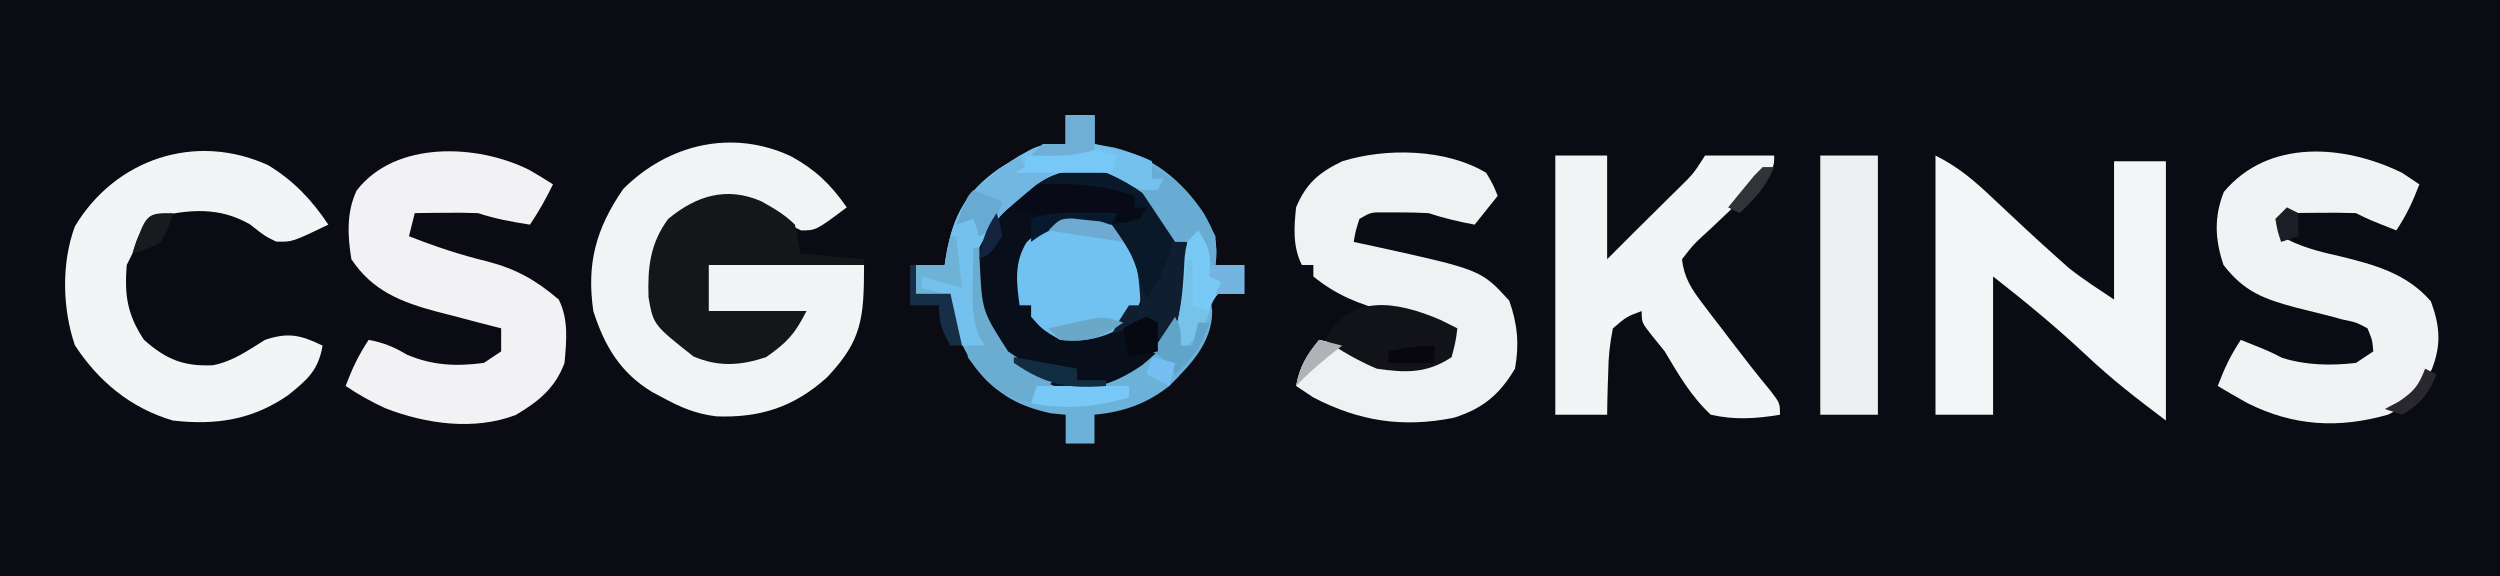
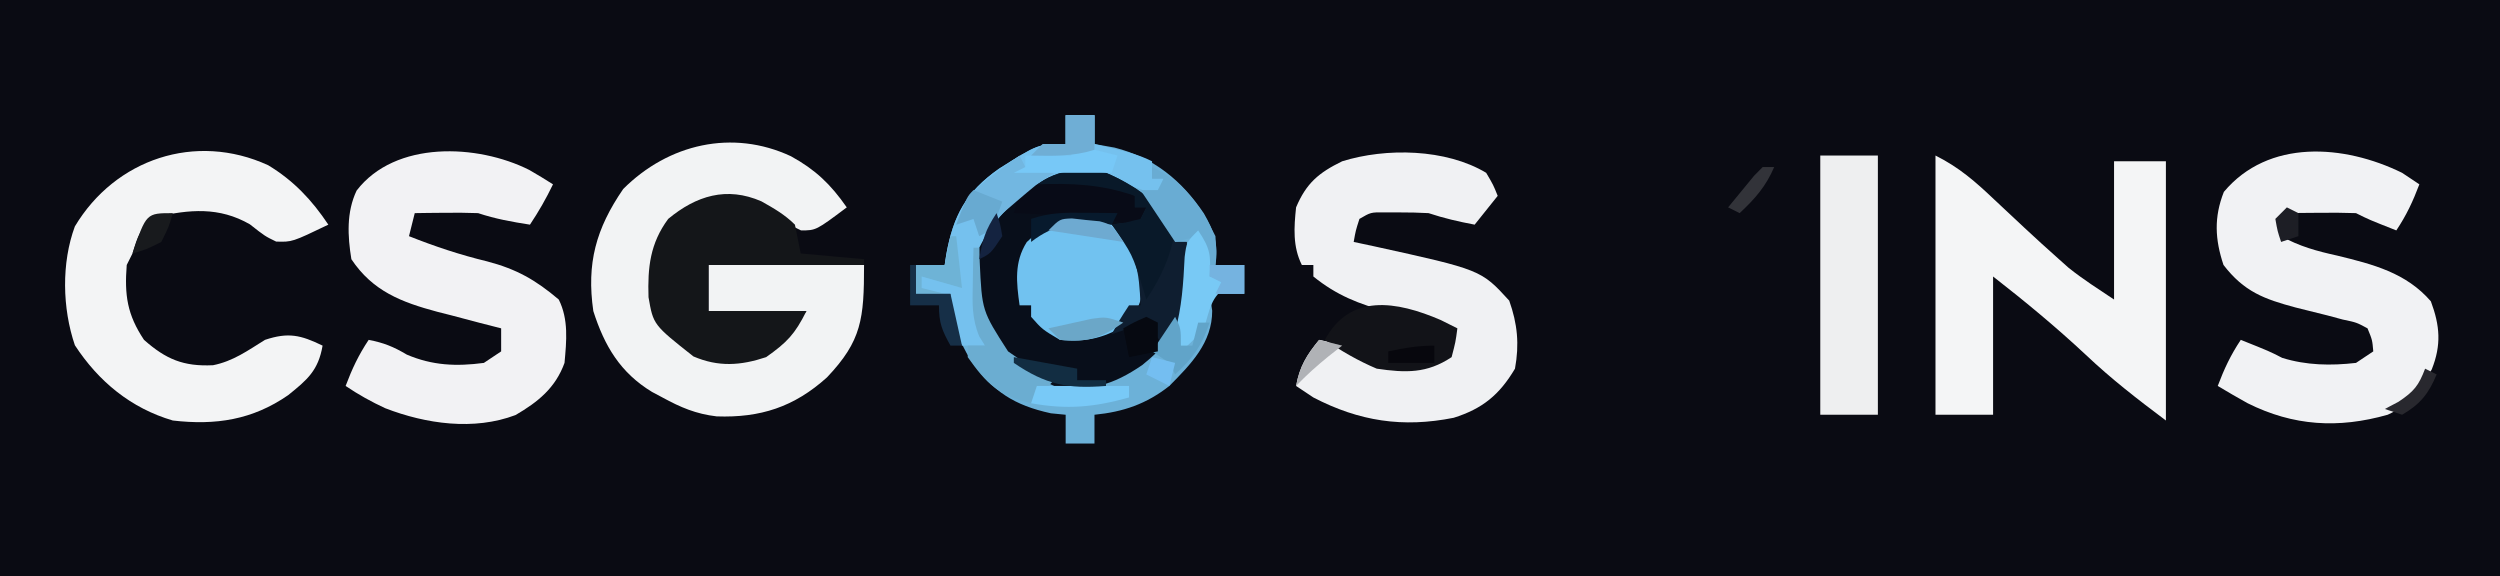
<svg xmlns="http://www.w3.org/2000/svg" version="1.1" width="434" height="100">
  <rect width="100%" height="100%" fill="#808080" stroke="none" />
  <path d="M0 0 C143.22 0 286.44 0 434 0 C434 33 434 66 434 100 C290.78 100 147.56 100 0 100 C0 67 0 34 0 0 Z " fill="#0A0B13" transform="translate(0,0)" />
  <path d="M0 0 C1.65 0 3.3 0 5 0 C5 1.65 5 3.3 5 5 C6.155 5.206 7.31 5.412 8.5 5.625 C15.261 7.348 20.14 11.31 24 17.062 C25.763 20.135 26.563 22.396 26 26 C27.65 26 29.3 26 31 26 C31 27.65 31 29.3 31 31 C29.02 31 27.04 31 25 31 C25.144 31.969 25.289 32.939 25.438 33.938 C25.438 39.499 21.735 43.228 18 47 C14.041 50.115 10.018 51.51 5 52 C5 53.65 5 55.3 5 57 C3.35 57 1.7 57 0 57 C0 55.35 0 53.7 0 52 C-0.846 51.917 -1.691 51.835 -2.562 51.75 C-8.97 50.352 -12.625 47.953 -16.375 42.688 C-18.848 38.715 -19.802 35.65 -20 31 C-21.98 31 -23.96 31 -26 31 C-26 29.35 -26 27.7 -26 26 C-24.35 26 -22.7 26 -21 26 C-20.914 25.42 -20.827 24.84 -20.738 24.242 C-19.507 17.396 -17.292 13.321 -11.59 9.301 C-4.783 5 -4.783 5 0 5 C0 3.35 0 1.7 0 0 Z " fill="#080E1A" transform="translate(185,20)" />
  <path d="M0 0 C4.291 2.359 6.899 4.879 9.688 8.875 C4.354 12.875 4.354 12.875 1.75 12.875 C-0.312 11.875 -0.312 11.875 -3.625 9.812 C-7.334 7.653 -9.984 7.257 -14.312 7.875 C-17.83 9.209 -20.597 10.817 -22.75 14 C-24.267 21.722 -24.267 21.722 -22.074 29.043 C-19.604 32.016 -18.032 33.635 -14.312 34.875 C-9.064 35.271 -5.759 34.741 -1.312 31.875 C0.007 30.225 1.327 28.575 2.688 26.875 C-2.922 26.875 -8.533 26.875 -14.312 26.875 C-14.312 24.235 -14.312 21.595 -14.312 18.875 C-5.402 18.875 3.507 18.875 12.688 18.875 C12.688 28.239 12.29 32.02 6.266 38.375 C0.542 43.545 -5.338 45.423 -12.895 45.16 C-16.483 44.737 -19.152 43.605 -22.312 41.875 C-23.208 41.399 -23.208 41.399 -24.121 40.914 C-29.62 37.579 -32.377 32.939 -34.312 26.875 C-35.505 18.596 -33.86 12.586 -29.125 5.688 C-21.293 -2.144 -10.168 -4.749 0 0 Z " fill="#F2F3F4" transform="translate(137.312,27.125)" />
  <path d="M0 0 C4.113 2.056 6.967 4.565 10.25 7.688 C11.412 8.775 12.575 9.863 13.738 10.949 C14.299 11.474 14.859 11.999 15.436 12.541 C17.414 14.386 19.414 16.204 21.438 18 C21.993 18.495 22.549 18.99 23.121 19.5 C25.624 21.498 28.335 23.223 31 25 C31 17.08 31 9.16 31 1 C33.97 1 36.94 1 40 1 C40 15.85 40 30.7 40 46 C34.99 42.242 30.601 38.853 26.125 34.625 C20.958 29.796 15.582 25.351 10 21 C10 28.92 10 36.84 10 45 C6.7 45 3.4 45 0 45 C0 30.15 0 15.3 0 0 Z " fill="#F4F5F6" transform="translate(336,27)" />
  <path d="M0 0 C0.99 0.66 1.98 1.32 3 2 C1.875 4.972 0.777 7.334 -1 10 C-5.75 8.125 -5.75 8.125 -8 7 C-10.041 6.929 -12.083 6.916 -14.125 6.938 C-15.221 6.947 -16.316 6.956 -17.445 6.965 C-18.288 6.976 -19.131 6.988 -20 7 C-20.33 8.32 -20.66 9.64 -21 11 C-17.819 12.772 -14.797 13.594 -11.25 14.375 C-5.032 15.893 0.705 17.347 5 22.312 C6.571 26.536 6.85 29.863 5.156 34.121 C3.208 37.708 1.277 40.304 -2.5 42 C-11.059 44.429 -18.862 43.97 -26.812 40 C-28.556 39.026 -30.291 38.034 -32 37 C-30.875 34.028 -29.777 31.666 -28 29 C-23 31 -23 31 -20.812 32.125 C-16.616 33.43 -12.36 33.502 -8 33 C-7.01 32.34 -6.02 31.68 -5 31 C-5.166 29.026 -5.166 29.026 -6 27 C-7.906 25.973 -7.906 25.973 -10.297 25.473 C-11.173 25.237 -12.05 25.002 -12.953 24.76 C-14.802 24.299 -16.651 23.838 -18.5 23.377 C-23.945 21.916 -27.424 20.645 -31 16 C-32.484 11.549 -32.679 7.717 -30.938 3.312 C-23.213 -5.907 -10.083 -4.946 0 0 Z " fill="#F1F2F4" transform="translate(417,30)" />
  <path d="M0 0 C1.242 2.109 1.242 2.109 2 4 C0.68 5.65 -0.64 7.3 -2 9 C-4.763 8.477 -7.326 7.891 -10 7 C-11.685 6.907 -13.374 6.87 -15.062 6.875 C-15.94 6.872 -16.818 6.87 -17.723 6.867 C-20.032 6.852 -20.032 6.852 -22 8 C-22.652 10.025 -22.652 10.025 -23 12 C-21.866 12.242 -20.731 12.485 -19.562 12.734 C-0.891 16.838 -0.891 16.838 4 22.188 C5.437 26.229 5.776 29.767 5 34 C2.296 38.563 -0.664 40.963 -5.637 42.527 C-14.471 44.294 -22.045 43.136 -30 39 C-30.99 38.34 -31.98 37.68 -33 37 C-32.401 33.644 -31.154 31.622 -29 29 C-26.396 29.501 -24.684 30.188 -22.375 31.562 C-17.919 33.46 -13.791 33.635 -9 33 C-8.01 32.34 -7.02 31.68 -6 31 C-6 29.68 -6 28.36 -6 27 C-7.23 26.685 -8.46 26.371 -9.727 26.047 C-11.36 25.615 -12.992 25.183 -14.625 24.75 C-15.433 24.545 -16.241 24.34 -17.074 24.129 C-22.083 22.785 -25.946 21.28 -30 18 C-30 17.34 -30 16.68 -30 16 C-30.66 16 -31.32 16 -32 16 C-33.598 12.804 -33.368 9.477 -33 6 C-31.225 1.795 -29.069 -0.015 -25 -2 C-17.372 -4.378 -6.977 -4.192 0 0 Z " fill="#F0F1F3" transform="translate(258,30)" />
  <path d="M0 0 C1.392 0.805 2.774 1.628 4.125 2.5 C2.921 4.994 1.671 7.181 0.125 9.5 C-2.998 9.014 -5.871 8.501 -8.875 7.5 C-10.77 7.431 -12.667 7.415 -14.562 7.438 C-15.556 7.447 -16.55 7.456 -17.574 7.465 C-18.333 7.476 -19.093 7.488 -19.875 7.5 C-20.205 8.82 -20.535 10.14 -20.875 11.5 C-16.378 13.282 -12.016 14.738 -7.312 15.875 C-2.199 17.219 1.099 19.087 5.125 22.5 C6.855 25.96 6.468 29.71 6.125 33.5 C4.545 37.845 1.541 40.267 -2.371 42.551 C-9.605 45.293 -17.923 44.103 -24.996 41.367 C-27.413 40.252 -29.671 38.993 -31.875 37.5 C-30.75 34.528 -29.652 32.166 -27.875 29.5 C-25.271 30.001 -23.559 30.688 -21.25 32.062 C-16.794 33.96 -12.666 34.135 -7.875 33.5 C-6.885 32.84 -5.895 32.18 -4.875 31.5 C-4.875 30.18 -4.875 28.86 -4.875 27.5 C-6.105 27.185 -7.335 26.871 -8.602 26.547 C-10.235 26.115 -11.867 25.683 -13.5 25.25 C-14.308 25.045 -15.116 24.84 -15.949 24.629 C-22.167 22.961 -27.167 21.062 -30.875 15.5 C-31.535 11.465 -31.746 7.336 -29.965 3.582 C-23.266 -5.141 -8.978 -4.515 0 0 Z " fill="#F2F2F4" transform="translate(91.875,29.5)" />
-   <path d="M0 0 C2.97 0 5.94 0 9 0 C9 5.94 9 11.88 9 18 C10.65 16.35 12.3 14.7 14 13 C14.952 12.058 15.905 11.116 16.859 10.176 C17.823 9.221 18.786 8.267 19.75 7.312 C20.244 6.827 20.737 6.342 21.246 5.842 C23.966 3.182 23.966 3.182 26 0 C29.96 0 33.92 0 38 0 C38 2 38 2 35.867 4.277 C34.427 5.645 32.987 7.012 31.54 8.372 C30.062 9.762 28.593 11.162 27.125 12.562 C26.615 13.031 26.104 13.5 25.578 13.982 C23.939 15.51 23.939 15.51 22 18 C22.339 21.188 23.664 23.205 25.582 25.715 C26.102 26.401 26.622 27.088 27.158 27.795 C27.704 28.502 28.25 29.209 28.812 29.938 C29.347 30.641 29.881 31.344 30.432 32.068 C32.703 35.05 34.994 37.993 37.387 40.879 C39 43 39 43 39 45 C34.818 45.69 31.157 45.927 27 45 C23.546 41.779 21.396 38.035 19 34 C18.268 33.096 17.536 32.193 16.781 31.262 C15 29 15 29 15 27 C12.403 27.955 12.403 27.955 10 30 C9.455 32.753 9.211 34.931 9.188 37.688 C9.162 38.389 9.137 39.091 9.111 39.814 C9.053 41.542 9.023 43.271 9 45 C6.03 45 3.06 45 0 45 C0 30.15 0 15.3 0 0 Z " fill="#F3F4F5" transform="translate(270,27)" />
  <path d="M0 0 C4.405 2.66 7.593 6.045 10.438 10.312 C4.152 13.334 4.152 13.334 1.375 13.25 C-0.562 12.312 -0.562 12.312 -3.188 10.25 C-8.525 7.186 -13.675 7.651 -19.562 9 C-22.197 10.729 -22.671 12.342 -23.562 15.312 C-23.892 15.973 -24.223 16.633 -24.562 17.312 C-24.965 22.542 -24.491 25.919 -21.562 30.312 C-17.76 33.673 -14.719 34.96 -9.578 34.715 C-6.103 34.021 -3.557 32.177 -0.562 30.312 C3.483 28.964 5.626 29.461 9.438 31.312 C8.701 35.631 6.772 37.253 3.453 39.918 C-2.742 44.204 -9.136 45.178 -16.562 44.312 C-23.824 42.184 -29.455 37.539 -33.562 31.25 C-35.75 24.833 -35.911 16.961 -33.566 10.617 C-26.569 -1.079 -12.62 -5.797 0 0 Z " fill="#F3F4F5" transform="translate(46.562,28.688)" />
  <path d="M0 0 C1.65 0 3.3 0 5 0 C5 1.65 5 3.3 5 5 C6.155 5.206 7.31 5.412 8.5 5.625 C15.261 7.348 20.14 11.31 24 17.062 C25.763 20.135 26.563 22.396 26 26 C27.65 26 29.3 26 31 26 C31 27.65 31 29.3 31 31 C29.02 31 27.04 31 25 31 C25.144 31.969 25.289 32.939 25.438 33.938 C25.438 39.499 21.735 43.228 18 47 C14.041 50.115 10.018 51.51 5 52 C5 53.65 5 55.3 5 57 C3.35 57 1.7 57 0 57 C0 55.35 0 53.7 0 52 C-0.846 51.917 -1.691 51.835 -2.562 51.75 C-8.97 50.352 -12.625 47.953 -16.375 42.688 C-18.848 38.715 -19.802 35.65 -20 31 C-21.98 31 -23.96 31 -26 31 C-26 29.35 -26 27.7 -26 26 C-24.35 26 -22.7 26 -21 26 C-20.914 25.42 -20.827 24.84 -20.738 24.242 C-19.507 17.396 -17.292 13.321 -11.59 9.301 C-4.783 5 -4.783 5 0 5 C0 3.35 0 1.7 0 0 Z M-13.637 18.418 C-16.396 23.643 -15.872 29.3 -15 35 C-12.323 40.752 -7.787 44.481 -2 47 C4.078 48.085 8.25 46.828 13.273 43.387 C16.681 40.65 19.059 37.967 21 34 C21.36 30.876 21.36 30.876 21.188 27.688 C21.16 26.619 21.133 25.55 21.105 24.449 C21.053 23.237 21.053 23.237 21 22 C20.34 22 19.68 22 19 22 C18.794 21.278 18.587 20.556 18.375 19.812 C16.042 15.04 11.838 12.037 7 10 C-1.743 8.776 -8.013 11.697 -13.637 18.418 Z " fill="#6CB1D8" transform="translate(185,20)" />
  <path d="M0 0 C2.196 1.237 4.02 2.272 5.816 4.047 C6.146 5.697 6.476 7.347 6.816 9.047 C12.261 9.542 12.261 9.542 17.816 10.047 C17.816 10.377 17.816 10.707 17.816 11.047 C8.906 11.047 -0.004 11.047 -9.184 11.047 C-9.184 13.687 -9.184 16.327 -9.184 19.047 C-3.574 19.047 2.036 19.047 7.816 19.047 C5.791 23.097 4.42 24.498 0.816 27.047 C-3.614 28.524 -7.461 28.785 -11.809 26.922 C-18.77 21.426 -18.77 21.426 -19.602 16.645 C-19.765 11.469 -19.334 7.316 -16.184 3.047 C-11.326 -0.97 -6.048 -2.64 0 0 Z " fill="#141619" transform="translate(132.184,34.953)" />
  <path d="M0 0 C3.3 0 6.6 0 10 0 C10 14.85 10 29.7 10 45 C6.7 45 3.4 45 0 45 C0 30.15 0 15.3 0 0 Z " fill="#EEEFF0" transform="translate(316,27)" />
  <path d="M0 0 C3.153 2.059 4.655 3.426 5.473 7.156 C5.742 11.296 5.342 13.47 3.062 17 C-0.907 19.592 -4.265 20.462 -9 20 C-12.062 18.188 -12.062 18.188 -14 16 C-14 15.34 -14 14.68 -14 14 C-14.66 14 -15.32 14 -16 14 C-16.555 10.038 -16.959 6.52 -14.758 3.031 C-10.201 -1.42 -5.972 -2.087 0 0 Z " fill="#71C2F0" transform="translate(193,39)" />
  <path d="M0 0 C1.65 0 3.3 0 5 0 C5 1.65 5 3.3 5 5 C6.918 5.464 6.918 5.464 8.875 5.938 C11.101 6.476 12.947 6.974 15 8 C15 8.99 15 9.98 15 11 C15.66 11 16.32 11 17 11 C16.67 11.99 16.34 12.98 16 14 C15.455 13.783 14.909 13.567 14.348 13.344 C7.604 10.854 1.752 9.749 -5.188 12.062 C-9.292 14.89 -12.755 18.51 -15 23 C-15.097 25.123 -15.13 27.25 -15.125 29.375 C-15.128 30.517 -15.13 31.659 -15.133 32.836 C-15.024 35.432 -14.765 37.536 -14 40 C-15.32 40 -16.64 40 -18 40 C-19.858 36.865 -20.201 34.625 -20 31 C-21.98 31 -23.96 31 -26 31 C-26 29.35 -26 27.7 -26 26 C-24.35 26 -22.7 26 -21 26 C-20.914 25.42 -20.827 24.84 -20.738 24.242 C-19.507 17.396 -17.292 13.321 -11.59 9.301 C-4.783 5 -4.783 5 0 5 C0 3.35 0 1.7 0 0 Z " fill="#75C1EE" transform="translate(185,20)" />
  <path d="M0 0 C5.092 2.162 8.975 5.337 12 10 C12 10.66 12 11.32 12 12 C12.66 12 13.32 12 14 12 C14.738 24.67 14.738 24.67 10 30 C9.01 28.68 8.02 27.36 7 26 C5.02 26.66 3.04 27.32 1 28 C2.375 25.5 2.375 25.5 4 23 C4.66 23 5.32 23 6 23 C5.744 17.136 5.342 13.342 1 9 C1.804 8.876 2.609 8.752 3.438 8.625 C4.283 8.419 5.129 8.213 6 8 C6.33 7.34 6.66 6.68 7 6 C6.34 6 5.68 6 5 6 C5 5.34 5 4.68 5 4 C-0.784 1.988 -5.902 1.779 -12 2 C-7.932 -0.712 -4.778 -0.758 0 0 Z " fill="#0F1E30" transform="translate(192,30)" />
  <path d="M0 0 C1.423 0.712 1.423 0.712 2.875 1.438 C2.562 3.812 2.562 3.812 1.875 6.438 C-2.406 9.291 -6.099 9.181 -11.125 8.438 C-14.349 7.077 -17.23 5.396 -20.125 3.438 C-15.775 -4.642 -7.739 -3.333 0 0 Z " fill="#121318" transform="translate(250.125,55.562)" />
  <path d="M0 0 C0 0.66 0 1.32 0 2 C0.66 2 1.32 2 2 2 C1.34 3.32 0.68 4.64 0 6 C-0.48 5.683 -0.959 5.366 -1.453 5.039 C-5.162 3.526 -8.778 3.533 -12.75 3.375 C-13.939 3.317 -13.939 3.317 -15.152 3.258 C-17.101 3.164 -19.051 3.081 -21 3 C-20.67 1.68 -20.34 0.36 -20 -1 C-13.015 -3.527 -6.634 -3.654 0 0 Z " fill="#080B17" transform="translate(197,34)" />
  <path d="M0 0 C4.797 2.037 9.732 5.249 12 10 C11.256 14.529 9.532 18.203 7 22 C6.818 21.397 6.636 20.793 6.449 20.172 C4.58 14.144 4.58 14.144 1 9 C1.804 8.876 2.609 8.752 3.438 8.625 C4.283 8.419 5.129 8.213 6 8 C6.33 7.34 6.66 6.68 7 6 C6.34 6 5.68 6 5 6 C5 5.34 5 4.68 5 4 C-0.784 1.988 -5.902 1.779 -12 2 C-7.932 -0.712 -4.778 -0.758 0 0 Z " fill="#091929" transform="translate(192,30)" />
  <path d="M0 0 C5.36 2.365 8.505 6.838 11 12 C11.168 14.789 11.168 14.789 11 17 C12.65 17 14.3 17 16 17 C16 18.65 16 20.3 16 22 C14.35 22 12.7 22 11 22 C11.33 21.34 11.66 20.68 12 20 C11.34 19.67 10.68 19.34 10 19 C9.269 16.686 8.599 14.352 8 12 C6.68 12.33 5.36 12.66 4 13 C2 10 0 7 -2 4 C-1.01 4 -0.02 4 1 4 C1.33 3.34 1.66 2.68 2 2 C1.34 2 0.68 2 0 2 C0 1.34 0 0.68 0 0 Z " fill="#69ACD3" transform="translate(200,29)" />
  <path d="M0 0 C0.33 0 0.66 0 1 0 C1.026 0.797 1.052 1.593 1.078 2.414 C1.472 10.964 1.472 10.964 6 18 C8.576 19.847 11.222 21.476 14 23 C12.68 24.32 11.36 25.64 10 27 C4.338 25.683 2.254 23.594 -1 19 C-1 18.34 -1 17.68 -1 17 C-0.01 17 0.98 17 2 17 C1.673 16.479 1.345 15.958 1.008 15.422 C-0.311 12.253 -0.193 9.67 -0.125 6.25 C-0.098 4.494 -0.098 4.494 -0.07 2.703 C-0.047 1.811 -0.024 0.919 0 0 Z " fill="#6BADD1" transform="translate(169,43)" />
  <path d="M0 0 C2.152 3.228 2.201 4.284 2 8 C3.65 8.33 5.3 8.66 7 9 C6.381 9.206 5.763 9.412 5.125 9.625 C2.155 11.547 2.059 13.69 1 17 C-1.125 19.375 -1.125 19.375 -3 21 C-3.66 20.67 -4.32 20.34 -5 20 C-4.691 19.258 -4.381 18.515 -4.062 17.75 C-2.813 13.339 -2.571 9.174 -2.344 4.609 C-2 2 -2 2 0 0 Z " fill="#78C9F5" transform="translate(208,40)" />
  <path d="M0 0 C0.33 0.66 0.66 1.32 1 2 C3.527 2.656 3.527 2.656 6 3 C5.01 3.66 4.02 4.32 3 5 C1.82 5.963 0.654 6.943 -0.5 7.938 C-1.088 8.442 -1.676 8.946 -2.281 9.465 C-3.915 10.924 -5.468 12.435 -7 14 C-7.33 13.01 -7.66 12.02 -8 11 C-8.99 11.33 -9.98 11.66 -11 12 C-9.654 7.719 -7.98 5.814 -4.375 3.188 C-3.558 2.583 -2.74 1.978 -1.898 1.355 C-0.959 0.685 -0.959 0.685 0 0 Z " fill="#72B7E1" transform="translate(177,27)" />
  <path d="M0 0 C2.64 0.66 5.28 1.32 8 2 C7.67 2.99 7.34 3.98 7 5 C1.39 5 -4.22 5 -10 5 C-9.34 4.67 -8.68 4.34 -8 4 C-8 3.34 -8 2.68 -8 2 C-5.36 2 -2.72 2 0 2 C0 1.34 0 0.68 0 0 Z " fill="#77C8F7" transform="translate(186,25)" />
  <path d="M0 0 C5.28 0 10.56 0 16 0 C16 0.66 16 1.32 16 2 C9.917 3.704 5.229 4.133 -1 3 C-0.67 2.01 -0.34 1.02 0 0 Z " fill="#78C9F7" transform="translate(180,67)" />
  <path d="M0 0 C1.65 0 3.3 0 5 0 C5 1.98 5 3.96 5 6 C1.326 7.176 -2.169 7.074 -6 7 C-5.34 6.34 -4.68 5.68 -4 5 C-2.68 5 -1.36 5 0 5 C0 3.35 0 1.7 0 0 Z " fill="#6FAED5" transform="translate(185,20)" />
-   <path d="M0 0 C0.33 0 0.66 0 1 0 C1 2.64 1 5.28 1 8 C1.99 8.33 2.98 8.66 4 9 C2.888 12.335 1.526 13.637 -1 16 C-1.66 15.67 -2.32 15.34 -3 15 C-2.691 14.196 -2.381 13.391 -2.062 12.562 C-0.814 8.378 -0.366 4.337 0 0 Z " fill="#76C2E9" transform="translate(206,45)" />
  <path d="M0 0 C0.33 0 0.66 0 1 0 C1.33 2.97 1.66 5.94 2 9 C-0.31 8.34 -2.62 7.68 -5 7 C-5 7.66 -5 8.32 -5 9 C-3.02 9.495 -3.02 9.495 -1 10 C-2.65 10 -4.3 10 -6 10 C-6 8.35 -6 6.7 -6 5 C-4.35 5 -2.7 5 -1 5 C-0.67 3.35 -0.34 1.7 0 0 Z " fill="#6EB3D6" transform="translate(165,41)" />
  <path d="M0 0 C1 2 1 2 1 5 C1.66 5 2.32 5 3 5 C3.33 3.68 3.66 2.36 4 1 C4.66 1 5.32 1 6 1 C4.688 4.937 3.081 7.227 0 10 C-0.33 9.34 -0.66 8.68 -1 8 C-1.99 7.34 -2.98 6.68 -4 6 C-2.68 4.02 -1.36 2.04 0 0 Z " fill="#61A4C9" transform="translate(204,55)" />
  <path d="M0 0 C0.33 0 0.66 0 1 0 C1 1.65 1 3.3 1 5 C2.98 5 4.96 5 7 5 C7.66 7.97 8.32 10.94 9 14 C8.34 14 7.68 14 7 14 C5.539 11.353 5 10.106 5 7 C3.35 7 1.7 7 0 7 C0 4.69 0 2.38 0 0 Z " fill="#162F47" transform="translate(158,46)" />
  <path d="M0 0 C0.66 0.33 1.32 0.66 2 1 C2 2.65 2 4.3 2 6 C0.35 6.33 -1.3 6.66 -3 7 C-3.33 5.35 -3.66 3.7 -4 2 C-2.125 0.938 -2.125 0.938 0 0 Z " fill="#060911" transform="translate(199,55)" />
  <path d="M0 0 C2.475 0.99 2.475 0.99 5 2 C3.25 6.875 3.25 6.875 1 8 C0.67 7.01 0.34 6.02 0 5 C-0.99 5.33 -1.98 5.66 -3 6 C-1.125 1.125 -1.125 1.125 0 0 Z " fill="#68AAD1" transform="translate(169,33)" />
  <path d="M0 0 C3.63 0.66 7.26 1.32 11 2 C11 2.66 11 3.32 11 4 C12.65 4 14.3 4 16 4 C16 4.33 16 4.66 16 5 C9.345 5.543 5.542 4.773 0 1 C0 0.67 0 0.34 0 0 Z " fill="#122D42" transform="translate(176,62)" />
  <path d="M0 0 C1.63 0.014 1.63 0.014 3.293 0.027 C4.124 0.039 4.956 0.051 5.812 0.062 C5.482 0.723 5.152 1.383 4.812 2.062 C4.221 2.028 3.629 1.993 3.02 1.957 C-1.948 1.787 -5.095 1.894 -9.188 5.062 C-9.188 3.743 -9.188 2.422 -9.188 1.062 C-5.902 -0.033 -3.451 -0.037 0 0 Z " fill="#071A2D" transform="translate(188.188,36.938)" />
  <path d="M0 0 C-3.802 2.684 -6.344 3.517 -11 3 C-11.66 2.34 -12.32 1.68 -13 1 C-11.398 0.636 -9.793 0.284 -8.188 -0.062 C-7.294 -0.26 -6.401 -0.457 -5.48 -0.66 C-3 -1 -3 -1 0 0 Z " fill="#6BA7C8" transform="translate(195,56)" />
  <path d="M0 0 C0.794 0.089 1.588 0.178 2.406 0.27 C3.597 0.384 3.597 0.384 4.812 0.5 C6.906 1.082 6.906 1.082 8.906 4.082 C4.616 3.422 0.326 2.762 -4.094 2.082 C-2.094 0.082 -2.094 0.082 0 0 Z " fill="#6EAAD1" transform="translate(186.094,37.918)" />
  <path d="M0 0 C1.98 0 3.96 0 6 0 C6 1.65 6 3.3 6 5 C4.35 5 2.7 5 1 5 C1.33 4.34 1.66 3.68 2 3 C1.34 2.67 0.68 2.34 0 2 C0 1.34 0 0.68 0 0 Z " fill="#75B3E0" transform="translate(210,46)" />
  <path d="M0 0 C0 0.99 0 1.98 0 3 C-2.64 3 -5.28 3 -8 3 C-8 2.34 -8 1.68 -8 1 C-5.237 0.403 -2.84 0 0 0 Z " fill="#07070D" transform="translate(249,60)" />
  <path d="M0 0 C0.66 0.33 1.32 0.66 2 1 C0.62 4.335 -0.85 6.186 -4 8 C-4.99 7.67 -5.98 7.34 -7 7 C-6.216 6.588 -5.433 6.175 -4.625 5.75 C-1.941 3.961 -1.119 2.95 0 0 Z " fill="#28282E" transform="translate(421,64)" />
  <path d="M0 0 C1.98 0.495 1.98 0.495 4 1 C3.67 2.32 3.34 3.64 3 5 C1.68 4.34 0.36 3.68 -1 3 C-0.67 2.01 -0.34 1.02 0 0 Z " fill="#74BEF1" transform="translate(200,62)" />
  <path d="M0 0 C1.32 0.33 2.64 0.66 4 1 C2.855 1.897 2.855 1.897 1.688 2.812 C-0.348 4.47 -2.198 6.103 -4 8 C-3.401 4.644 -2.154 2.622 0 0 Z " fill="#B0B2B6" transform="translate(229,59)" />
  <path d="M0 0 C-0.688 2.375 -0.688 2.375 -2 5 C-4.625 6.312 -4.625 6.312 -7 7 C-4.605 0 -4.605 0 0 0 Z " fill="#181A1D" transform="translate(30,37)" />
  <path d="M0 0 C0.66 0 1.32 0 2 0 C0.557 3.366 -1.333 5.51 -4 8 C-4.66 7.67 -5.32 7.34 -6 7 C-5.049 5.827 -4.089 4.662 -3.125 3.5 C-2.591 2.85 -2.058 2.201 -1.508 1.531 C-0.761 0.773 -0.761 0.773 0 0 Z " fill="#323339" transform="translate(306,29)" />
  <path d="M0 0 C0.625 1.812 0.625 1.812 1 4 C-1 7 -1 7 -3 8 C-2.453 4.625 -1.945 2.918 0 0 Z " fill="#142340" transform="translate(173,37)" />
  <path d="M0 0 C0.66 0.33 1.32 0.66 2 1 C2 2.32 2 3.64 2 5 C1.01 5.33 0.02 5.66 -1 6 C-1.625 4.125 -1.625 4.125 -2 2 C-1.34 1.34 -0.68 0.68 0 0 Z " fill="#1D1E25" transform="translate(397,36)" />
</svg>